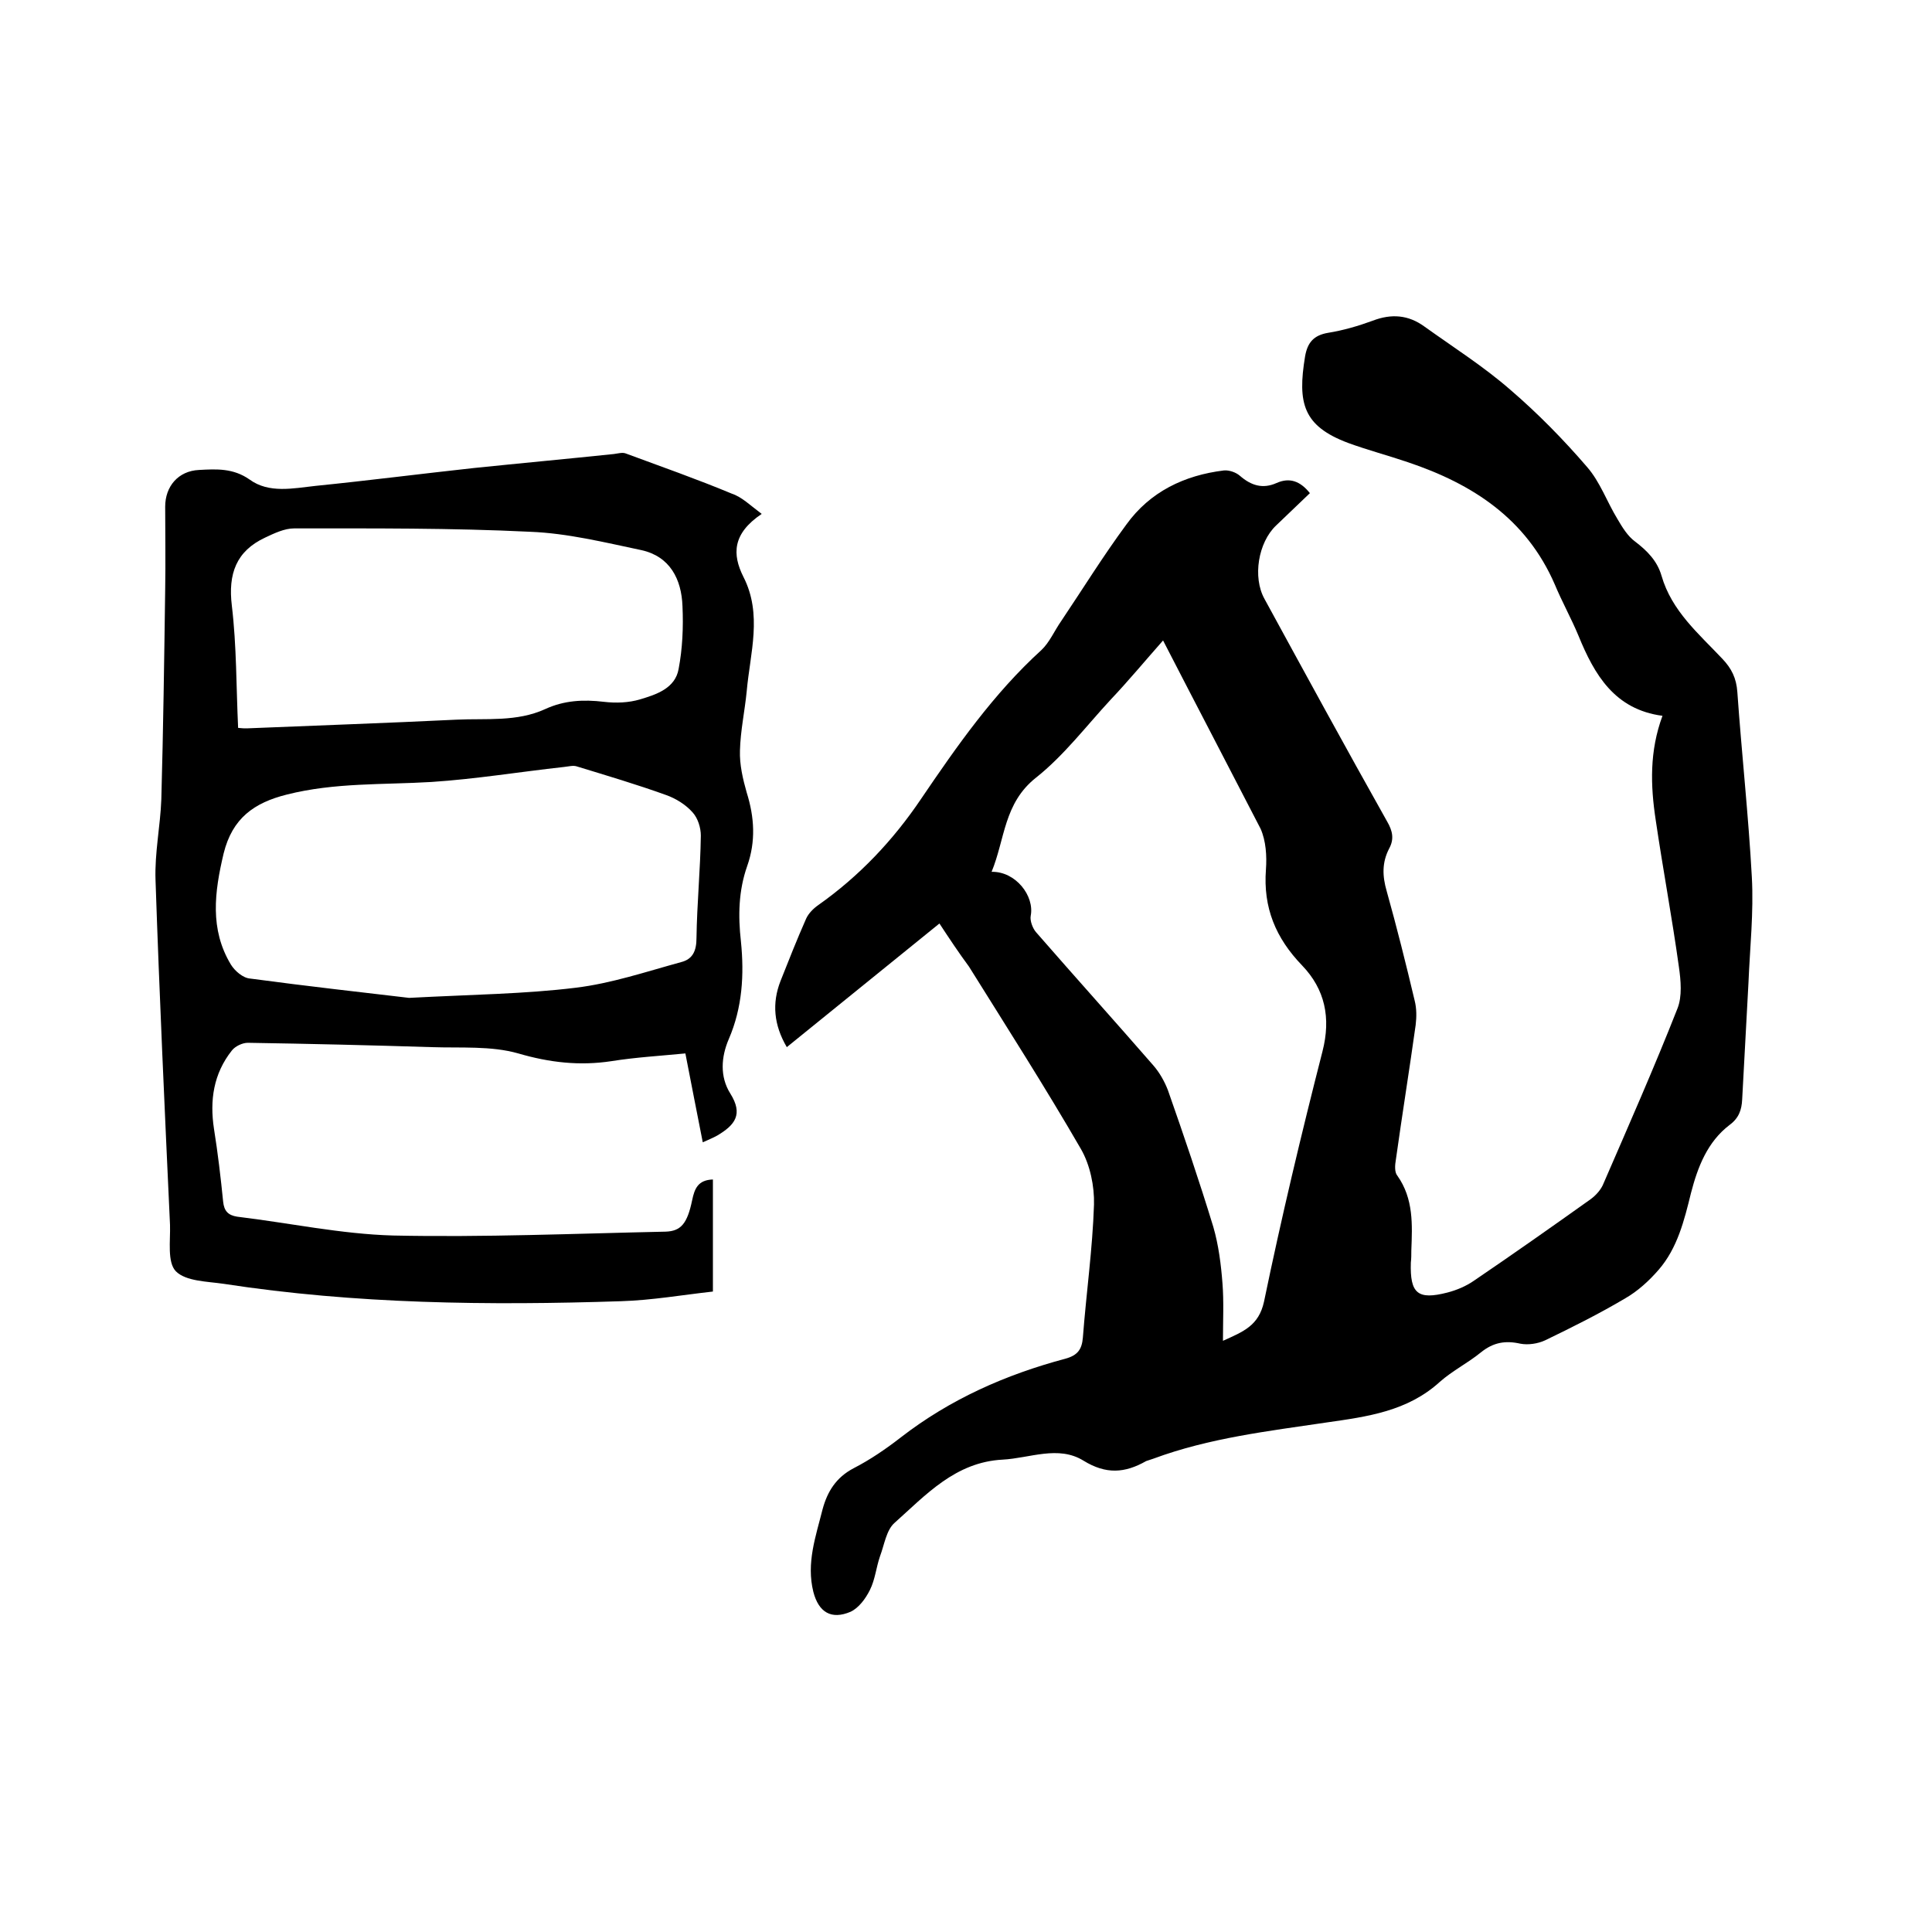
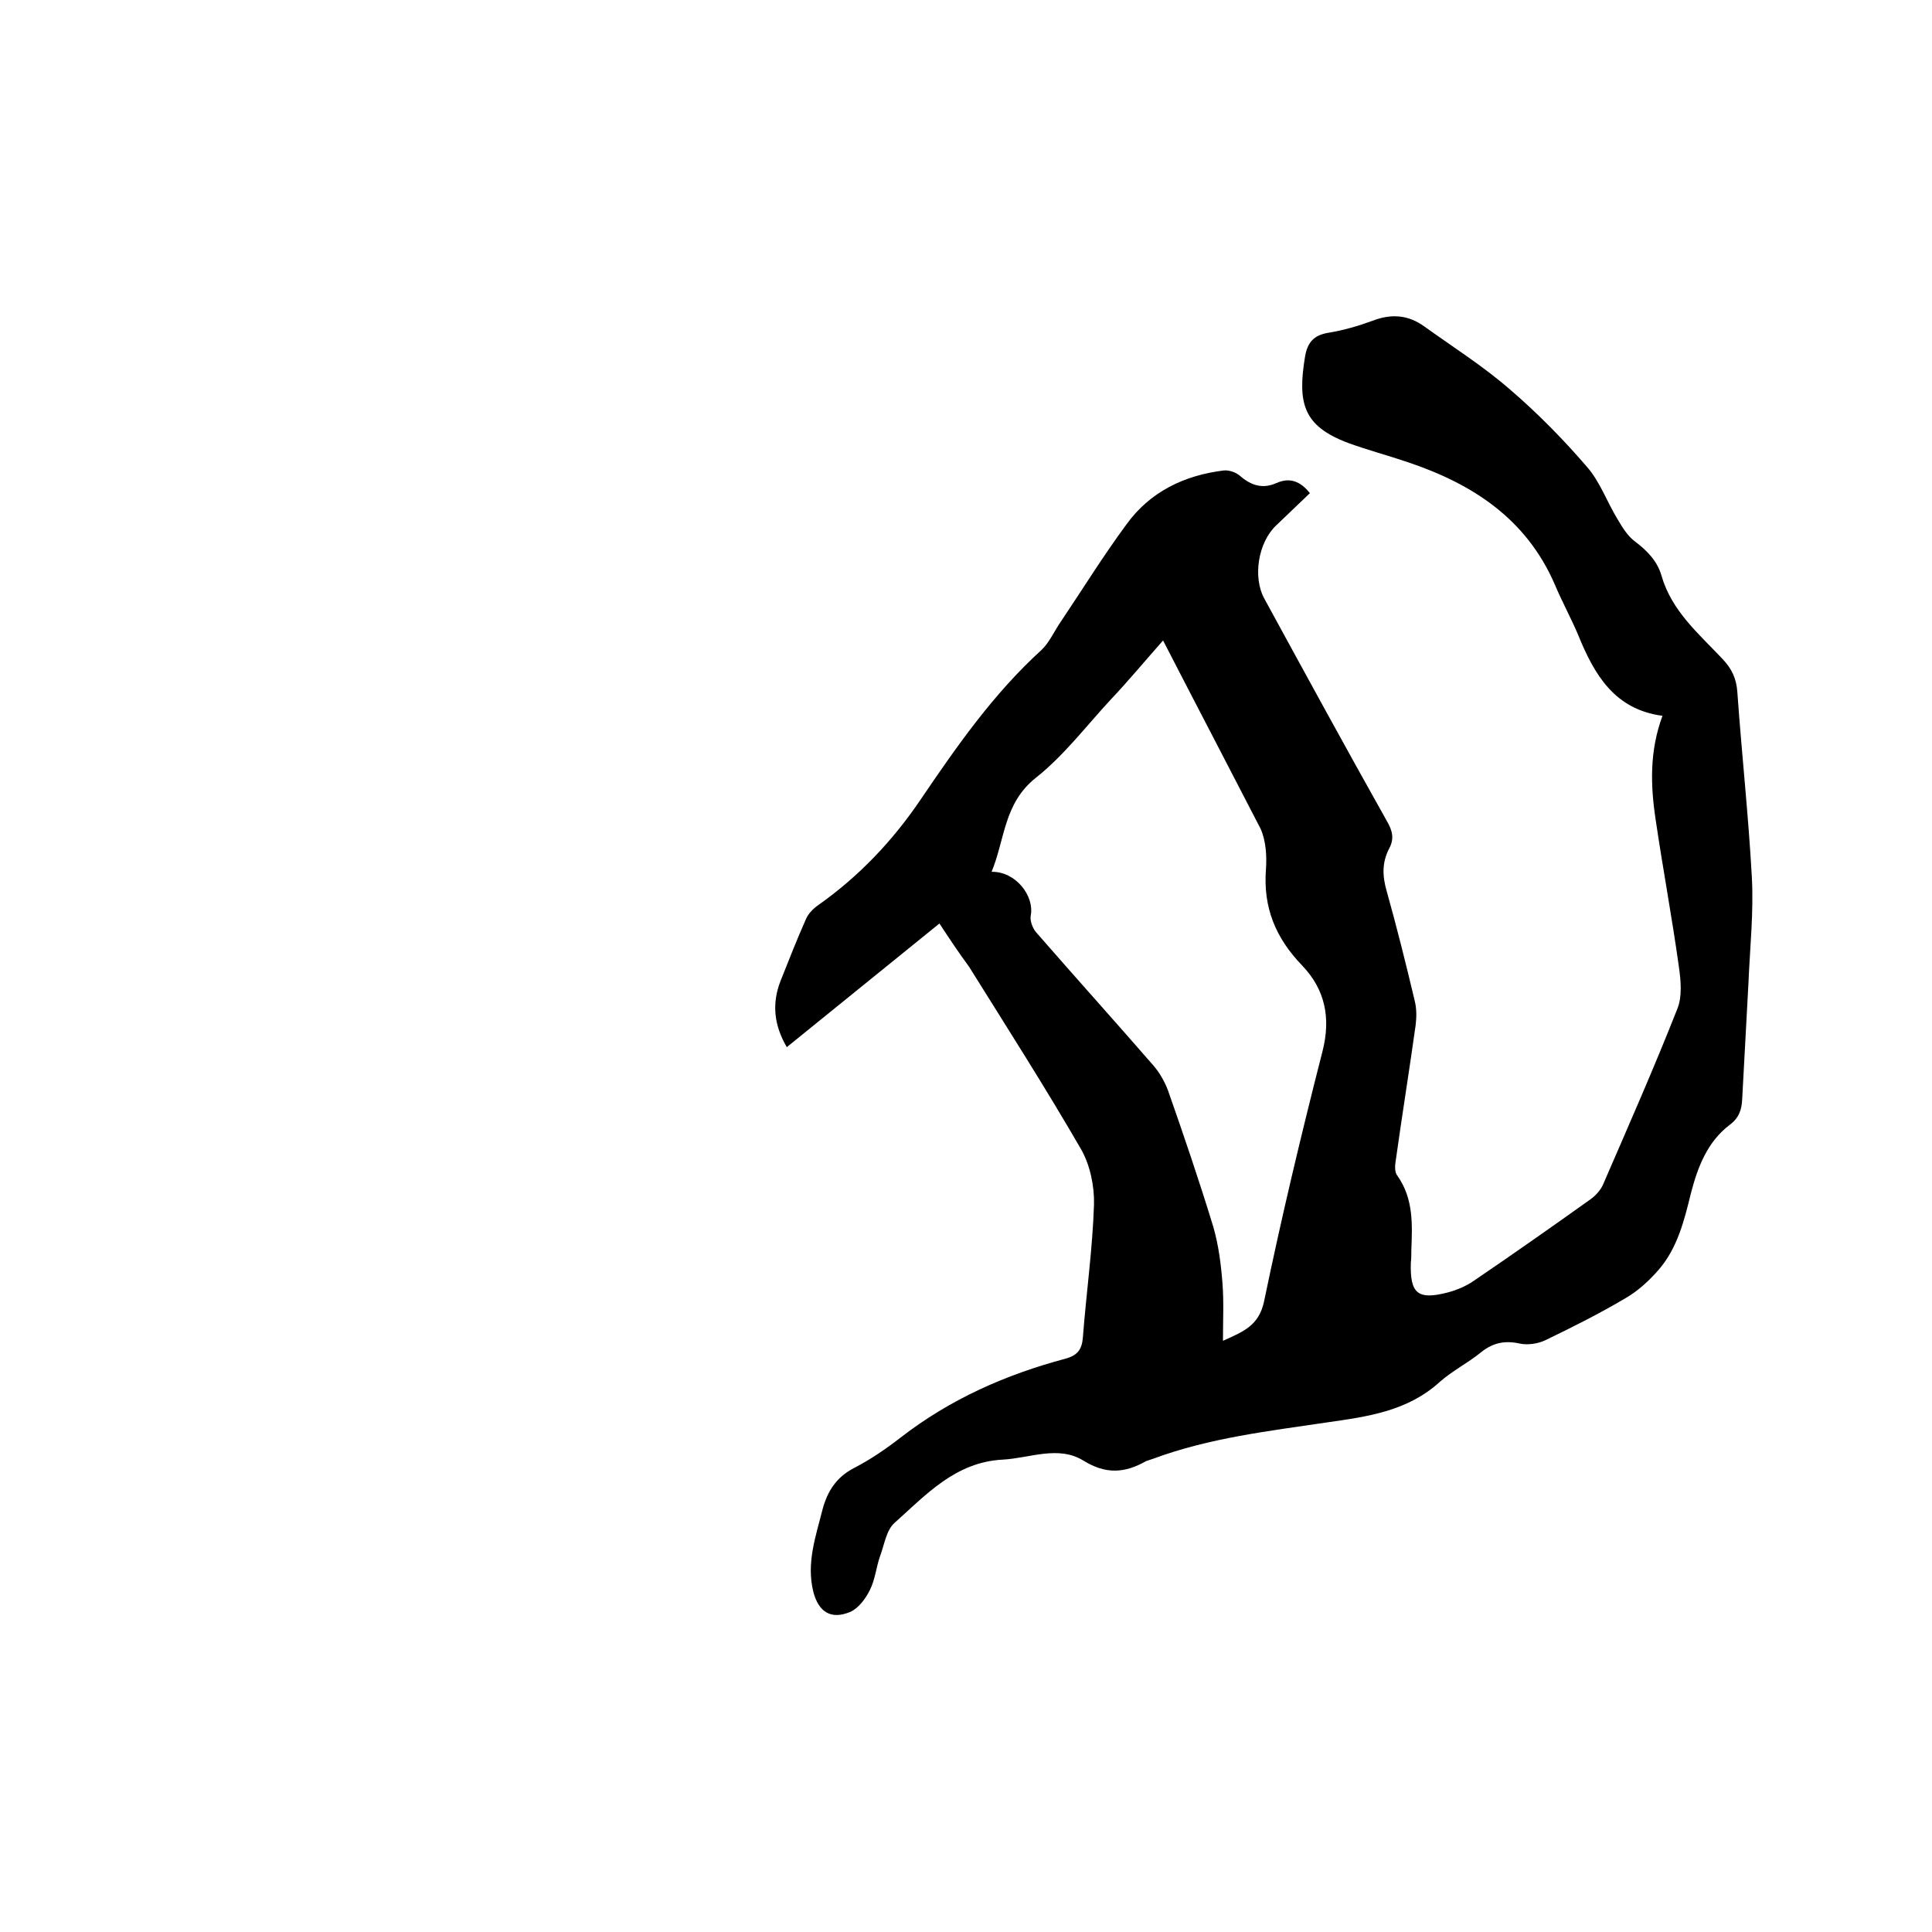
<svg xmlns="http://www.w3.org/2000/svg" enable-background="new 0 0 400 400" viewBox="0 0 400 400">
  <path d="m194.5 191.2c-10.6 8.6-21 17-31.6 25.6-2.7-4.6-3.1-9.1-1.3-13.7 1.7-4.3 3.4-8.6 5.3-12.9.5-1.1 1.5-2.1 2.5-2.8 8.5-6 15.5-13.4 21.3-22 7.4-10.9 15-21.8 24.9-30.8 1.7-1.6 2.7-4 4.1-6 4.5-6.7 8.7-13.5 13.5-20 4.9-6.8 12-10.2 20.2-11.2 1.1-.1 2.5.4 3.3 1.1 2.3 2 4.7 2.8 7.6 1.5 2.7-1.2 4.9-.4 6.9 2.1-2.3 2.2-4.7 4.5-7 6.7-3.7 3.5-4.9 10.7-2.4 15.2 8.4 15.4 16.8 30.8 25.4 46.1 1.1 1.9 1.5 3.6.4 5.6-1.5 2.9-1.4 5.7-.5 8.8 2.1 7.5 4 15.1 5.8 22.7.4 1.6.4 3.3.2 5-1.3 9.3-2.8 18.6-4.1 27.9-.2 1.1-.3 2.6.3 3.3 3.4 4.8 3.1 10.2 2.9 15.5 0 .8 0 1.7-.1 2.5-.2 6.4 1.4 7.8 7.6 6.2 1.9-.5 3.8-1.3 5.4-2.4 8.1-5.5 16.2-11.2 24.2-16.9 1.1-.8 2.2-2 2.7-3.3 5.2-12 10.5-24 15.3-36.2 1-2.5.7-5.8.3-8.6-1.4-10.1-3.3-20.2-4.8-30.4-1.1-7.2-1.3-14.3 1.4-21.6-9.9-1.3-14.1-8.5-17.4-16.6-1.5-3.6-3.4-7-4.9-10.6-5.9-13.6-17-20.8-30.4-25.3-4.1-1.4-8.3-2.5-12.4-4-9.3-3.5-10.5-8.2-8.9-17.9.5-2.9 1.8-4.4 4.8-4.9 3.1-.5 6.2-1.4 9.2-2.5 3.9-1.5 7.4-1.2 10.7 1.2 6 4.3 12.3 8.3 17.8 13.1 5.7 4.9 11 10.3 15.9 16 2.7 3.1 4.1 7.2 6.3 10.8 1 1.7 2.1 3.5 3.6 4.6 2.5 1.9 4.6 4 5.5 7.1 2.1 7.3 7.7 12 12.6 17.2 1.9 2 2.9 4 3.1 6.9.9 12.8 2.3 25.5 3 38.3.4 7.3-.4 14.6-.7 21.9-.4 8-.9 16.1-1.3 24.1-.1 2.2-.7 3.9-2.6 5.3-4.6 3.5-6.6 8.7-8 14.1-1.4 5.7-2.8 11.4-6.7 15.9-2 2.3-4.3 4.4-6.9 5.9-5.4 3.2-11 6-16.6 8.7-1.5.7-3.5 1-5.1.7-3.1-.7-5.6-.3-8.2 1.8-2.7 2.2-5.9 3.8-8.5 6.1-6.7 6.1-15 7.2-23.4 8.4-12.1 1.8-24.3 3.2-35.9 7.5-.5.2-1 .3-1.5.5-4.4 2.5-8.3 2.8-13-.1-5.2-3.2-11.1-.5-16.7-.2-9.8.5-15.9 7.3-22.4 13.1-1.7 1.5-2.1 4.5-3 6.9-.8 2.3-1 4.8-2.1 7-.9 1.8-2.3 3.7-4 4.5-4 1.7-6.6.1-7.7-4.1-1.5-6 .5-11.5 1.9-17.1 1-3.7 2.8-6.6 6.4-8.5 3.5-1.8 6.7-4 9.8-6.4 10.2-7.9 21.7-13 34.1-16.3 2.5-.7 3.4-1.9 3.6-4.4.7-9.2 2-18.3 2.3-27.5.1-3.8-.8-8.2-2.7-11.5-7.4-12.8-15.4-25.3-23.2-37.8-2-2.7-4-5.7-6.1-8.9zm46.3-58.6c-3.8 4.3-7.2 8.4-10.8 12.2-5.1 5.5-9.7 11.6-15.5 16.2-6.7 5.3-6.4 12.7-9.2 19.5 5-.1 8.9 5 8.1 9.1-.2 1 .4 2.6 1.1 3.4 8.1 9.3 16.3 18.4 24.3 27.6 1.3 1.5 2.3 3.3 3 5.1 3.3 9.4 6.5 18.8 9.4 28.3 1.1 3.8 1.6 7.8 1.9 11.7.3 3.8.1 7.7.1 11.9 4.2-1.9 7.4-3.1 8.5-8.1 3.6-17.4 7.7-34.6 12.1-51.8 1.8-7 .5-12.9-4.2-17.8-5.5-5.7-8.1-12-7.5-19.9.2-2.8 0-5.9-1.1-8.4-6.6-12.8-13.3-25.6-20.2-39z" />
-   <path d="m157.7 106.4c-6.1 4.1-6.1 8.4-3.8 13 4 7.8 1.4 15.8.7 23.7-.4 4.1-1.3 8.2-1.4 12.3-.1 2.9.6 5.9 1.4 8.7 1.6 5.1 1.9 10.1.1 15.2s-1.9 10.3-1.3 15.6c.7 6.9.3 13.7-2.5 20.2-1.6 3.7-1.9 7.8.3 11.3 2.7 4.3 1 6.5-2.7 8.7-.9.5-1.9.9-3 1.4-1.2-6.2-2.4-12.1-3.6-18.4-5.1.5-10.3.8-15.3 1.6-6.6 1-12.8.3-19.3-1.6-5.6-1.6-11.9-1.1-17.9-1.3-12.7-.4-25.4-.7-38.1-.9-1.1 0-2.6.7-3.3 1.6-3.8 4.8-4.6 10.3-3.7 16.2.8 5 1.4 10.1 1.9 15.1.2 1.9 1 2.8 2.9 3.1 10.8 1.3 21.5 3.6 32.3 3.9 18.8.4 37.6-.4 56.4-.8 3.2-.1 4.5-1.7 5.5-6.5.5-2.4 1.2-4.2 4.3-4.3v23.2c-6.3.7-12.6 1.8-19 2-27.5.9-55 .6-82.3-3.6-3.4-.5-7.8-.5-9.9-2.6-1.8-1.9-1.1-6.3-1.2-9.6-1.1-23.8-2.2-47.6-3-71.4-.2-5.6 1-11.2 1.2-16.7.4-14.5.6-29 .8-43.5.1-5.7 0-11.4 0-17.1 0-4.2 2.7-7.4 7-7.6 3.6-.2 7.1-.4 10.5 2 4 2.9 9 1.8 13.6 1.3 10.9-1.1 21.8-2.5 32.8-3.7 9.7-1 19.4-1.9 29-2.9.8-.1 1.8-.4 2.5-.1 7.3 2.7 14.7 5.3 21.9 8.3 2.1.7 3.8 2.4 6.2 4.2zm-73 100.2c13.2-.7 23.9-.8 34.5-2.1 7.4-.9 14.5-3.3 21.8-5.3 2.4-.6 3.2-2.3 3.2-5 .1-7.1.8-14.1.9-21.2 0-1.6-.6-3.6-1.7-4.8-1.4-1.6-3.5-2.9-5.5-3.6-6.1-2.2-12.2-4-18.4-5.9-.8-.3-1.8 0-2.8.1-9.1 1-18.2 2.5-27.4 3.1-10 .6-20 .1-29.9 2.6-6.8 1.7-11.3 4.9-13.1 12.2-1.9 8-2.9 15.7 1.5 23 .8 1.3 2.5 2.8 4 2.9 11.9 1.6 23.6 2.9 32.9 4zm-35.4-55.9c.8.1 1.3.1 1.8.1 14.5-.6 29-1.1 43.4-1.8 6.2-.3 12.5.5 18.4-2.2 3.9-1.8 7.9-2 12.1-1.5 2.5.3 5.2.2 7.5-.5 3.4-1 7.3-2.3 8-6.3.8-4.2 1-8.6.8-13-.2-5.6-2.6-10.3-8.5-11.6-7.6-1.6-15.3-3.5-23-3.8-16.3-.8-32.6-.7-48.9-.7-2 0-4.1 1-6 1.9-6 2.8-7.7 7.5-6.9 14.1 1 8.4.9 16.8 1.3 25.3z" />
</svg>